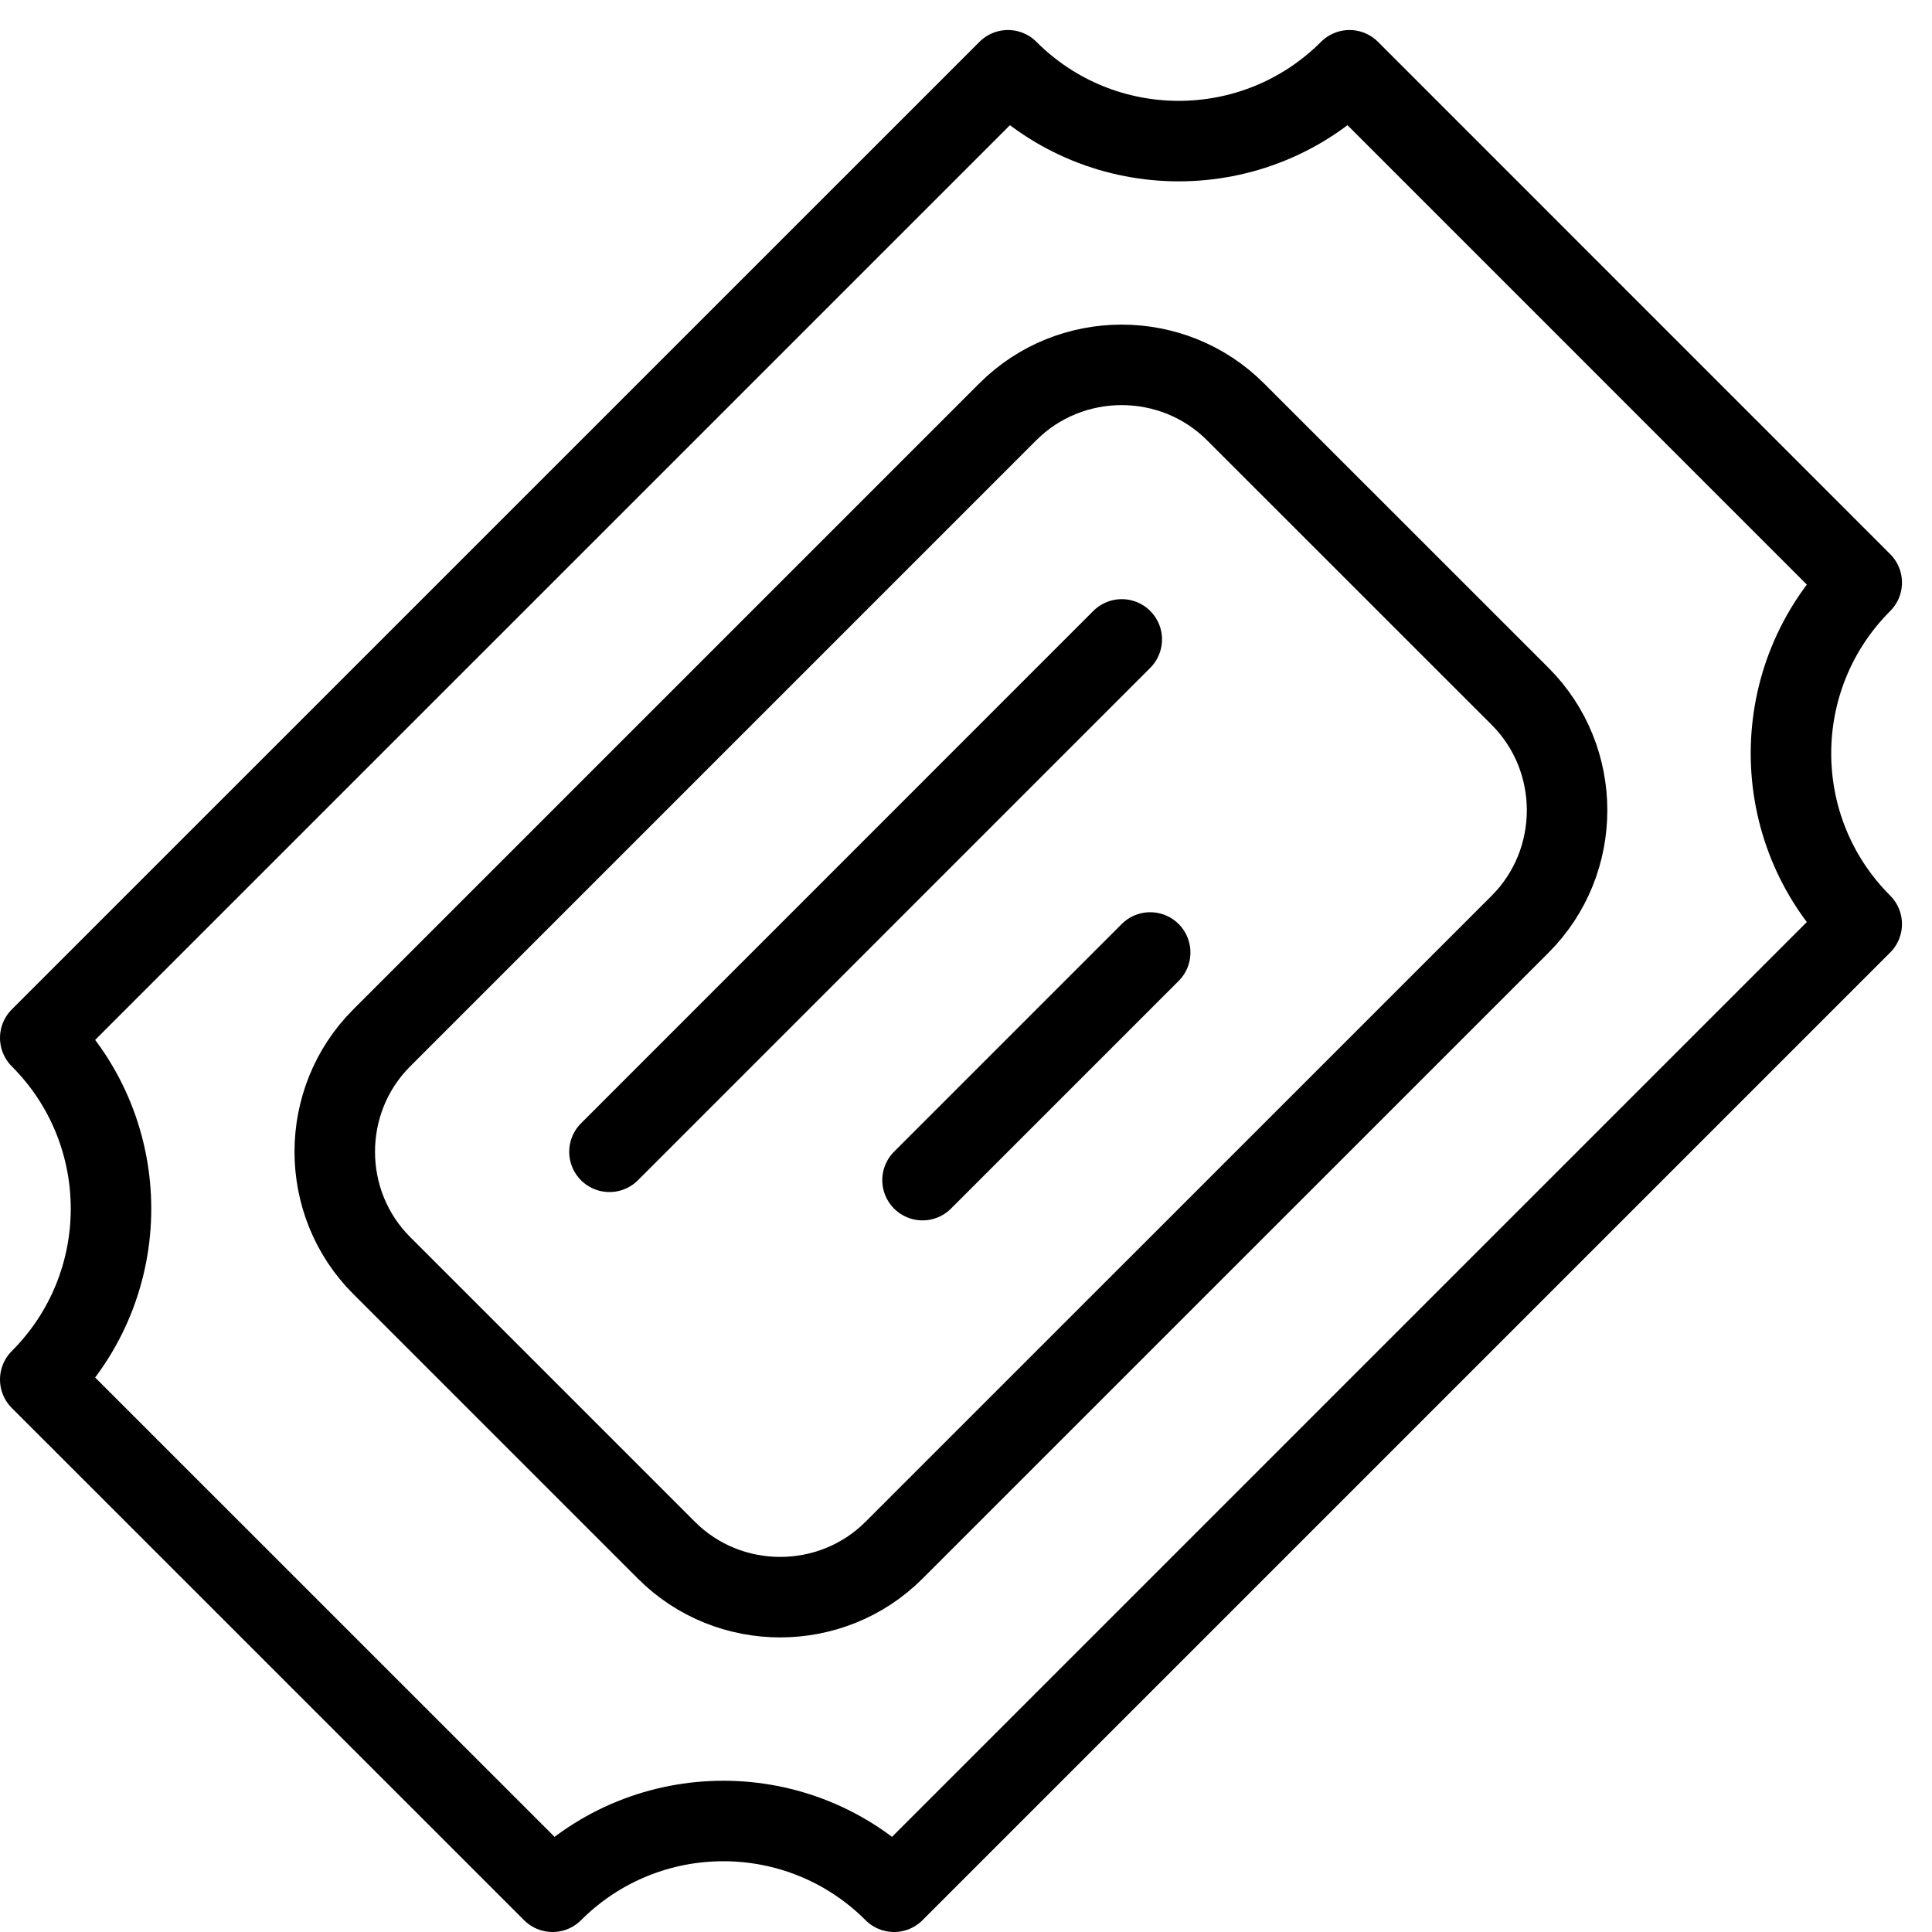
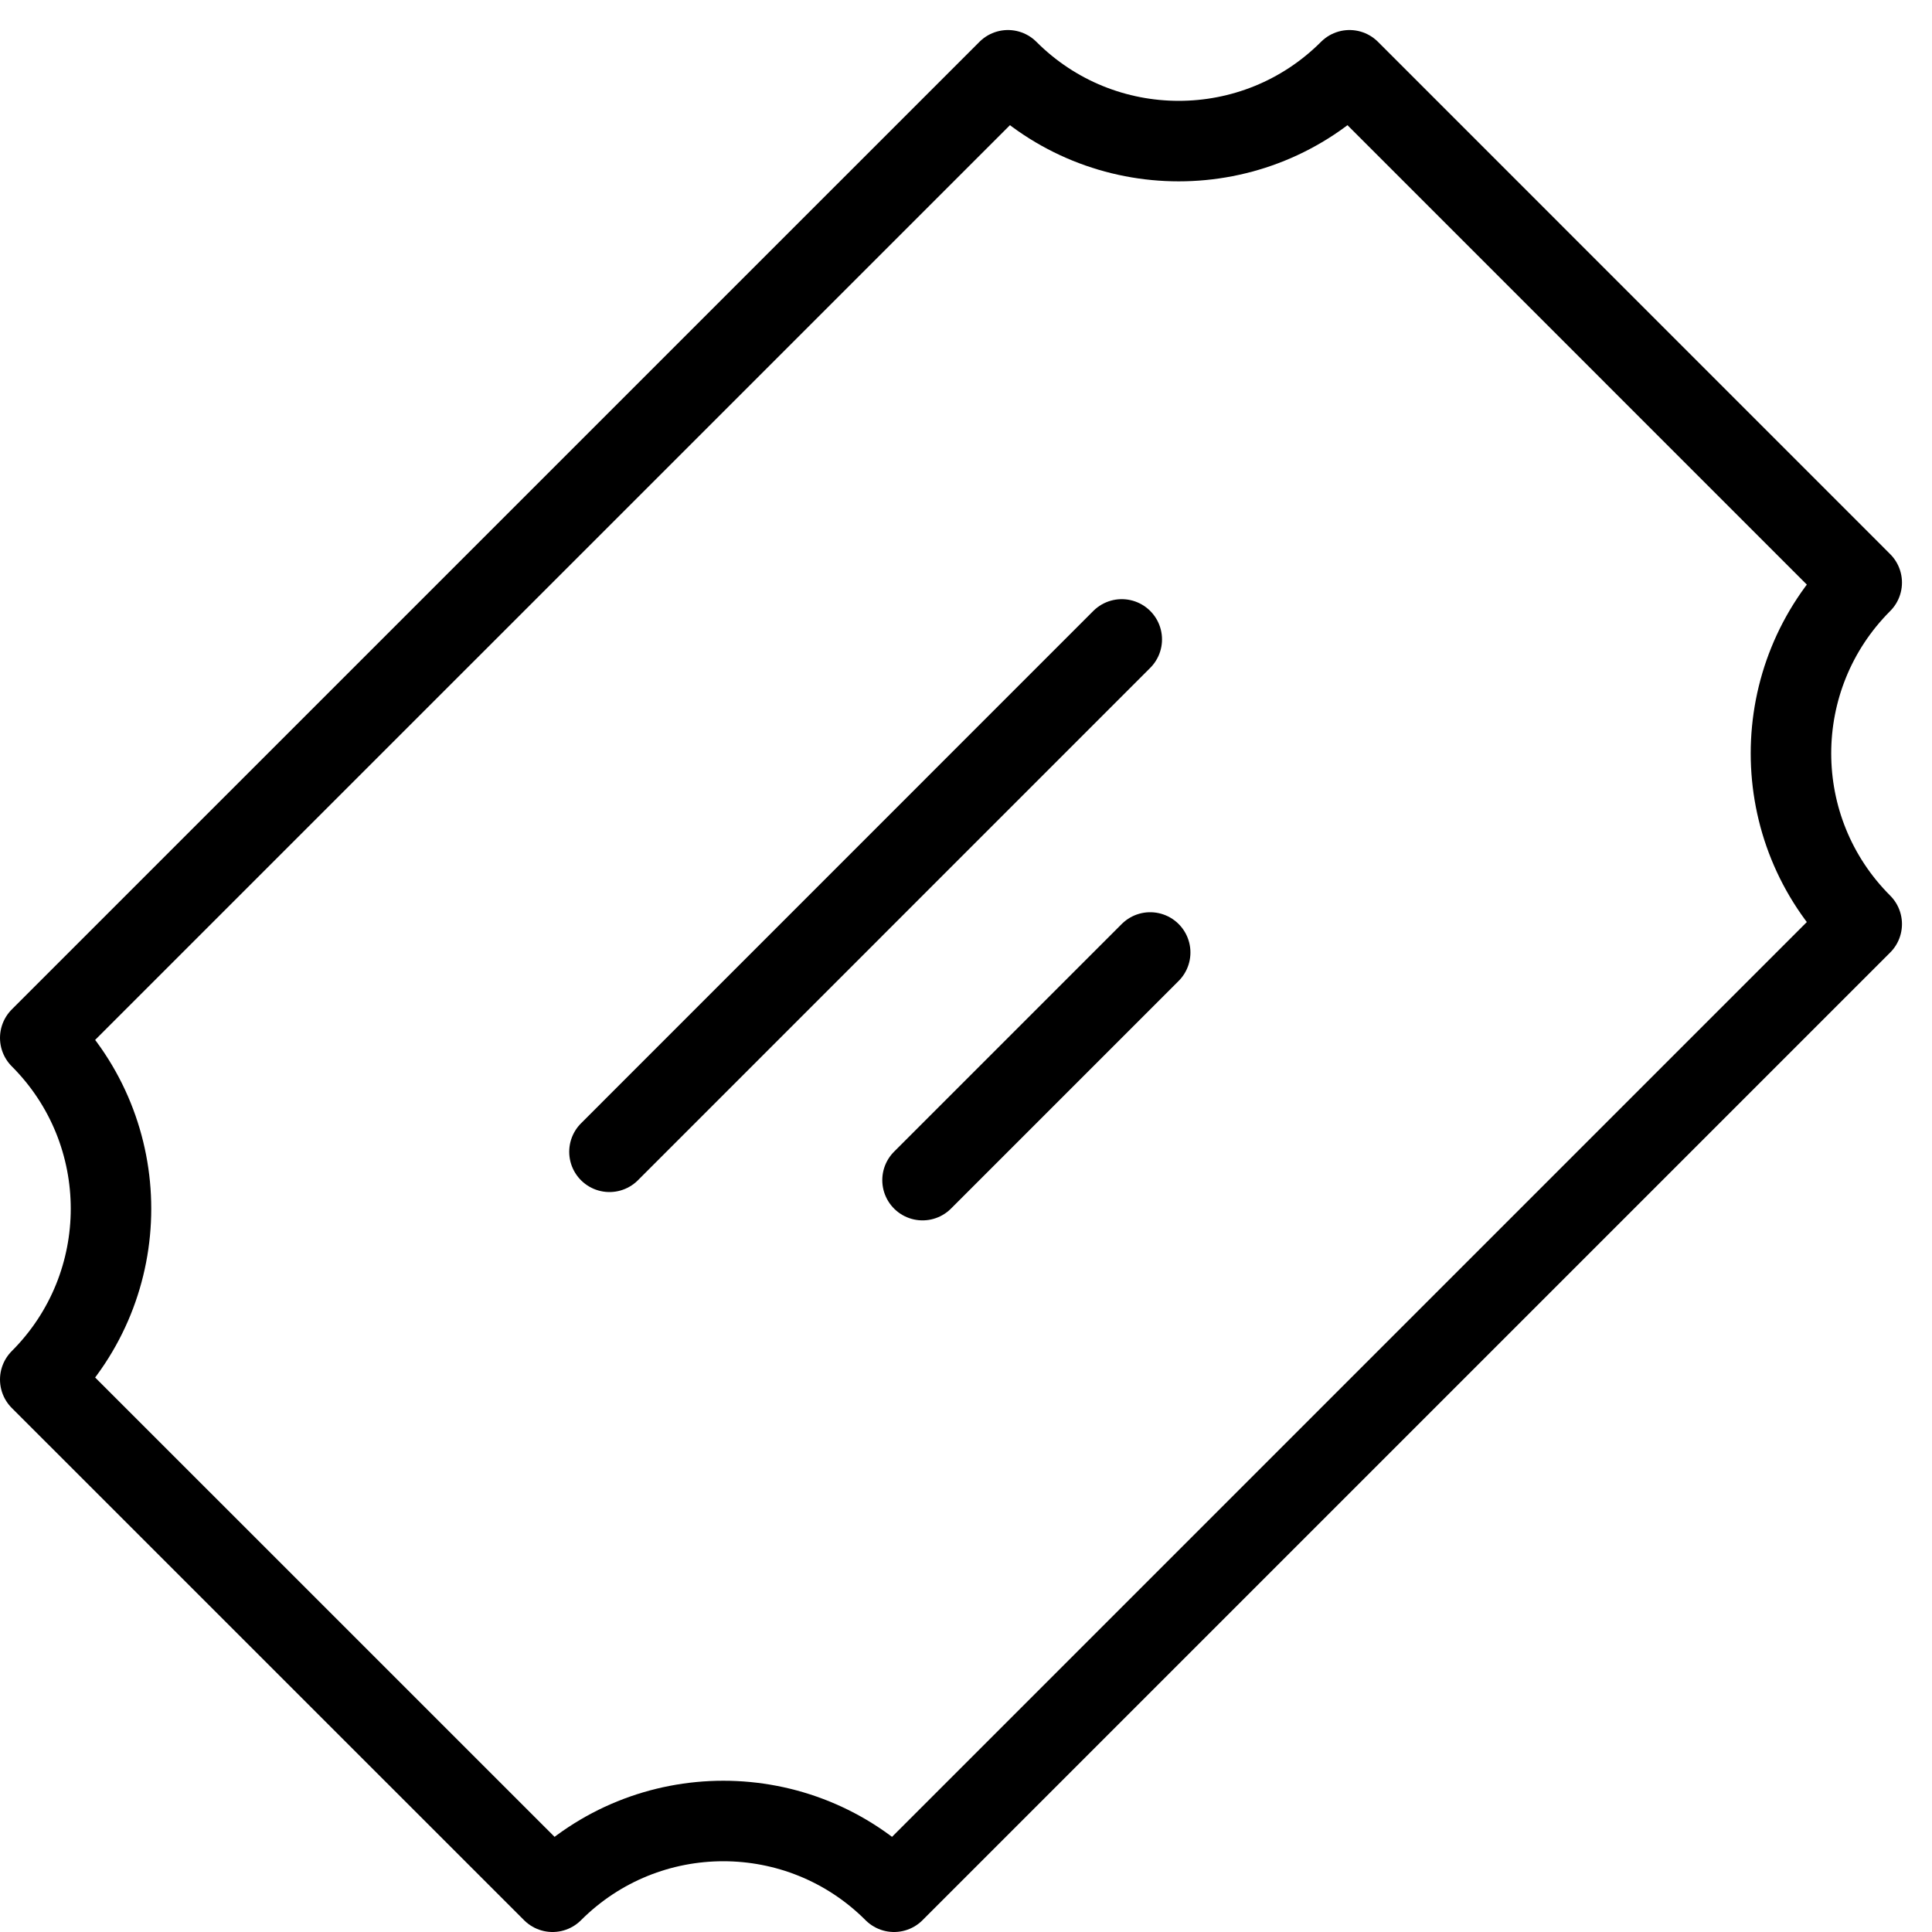
<svg xmlns="http://www.w3.org/2000/svg" version="1.1" x="0px" y="0px" width="24px" height="24px" viewBox="0 0 24 24" enable-background="new 0 0 24 24" xml:space="preserve">
  <g id="Outline_Icons">
    <g>
      <path fill="none" stroke="#000000" stroke-linecap="round" stroke-linejoin="round" stroke-miterlimit="10" d="M11.106,23.5    l12.021-12.021c-1.172-1.171-1.172-3.069,0-4.242l-6.363-6.364c-1.172,1.173-3.071,1.173-4.243,0L0.5,12.893    c1.172,1.172,1.172,3.072,0,4.244L6.864,23.5C8.036,22.328,9.935,22.328,11.106,23.5z" />
-       <path fill="none" stroke="#000000" stroke-linecap="round" stroke-linejoin="round" stroke-miterlimit="10" d="M11.106,19.257    c-0.778,0.778-2.051,0.778-2.828,0l-3.536-3.536c-0.778-0.777-0.778-2.05,0-2.828l7.777-7.777c0.778-0.778,2.051-0.778,2.829,0    l3.536,3.535c0.777,0.778,0.777,2.051,0,2.829L11.106,19.257z" />
      <line fill="none" stroke="#000000" stroke-linecap="round" stroke-linejoin="round" stroke-miterlimit="10" x1="13.935" y1="7.943" x2="7.571" y2="14.308" />
      <line fill="none" stroke="#000000" stroke-linecap="round" stroke-linejoin="round" stroke-miterlimit="10" x1="14.288" y1="11.832" x2="11.46" y2="14.66" />
    </g>
  </g>
  <g id="invisble_shape">
    <rect fill="none" width="24" height="24" />
  </g>
</svg>